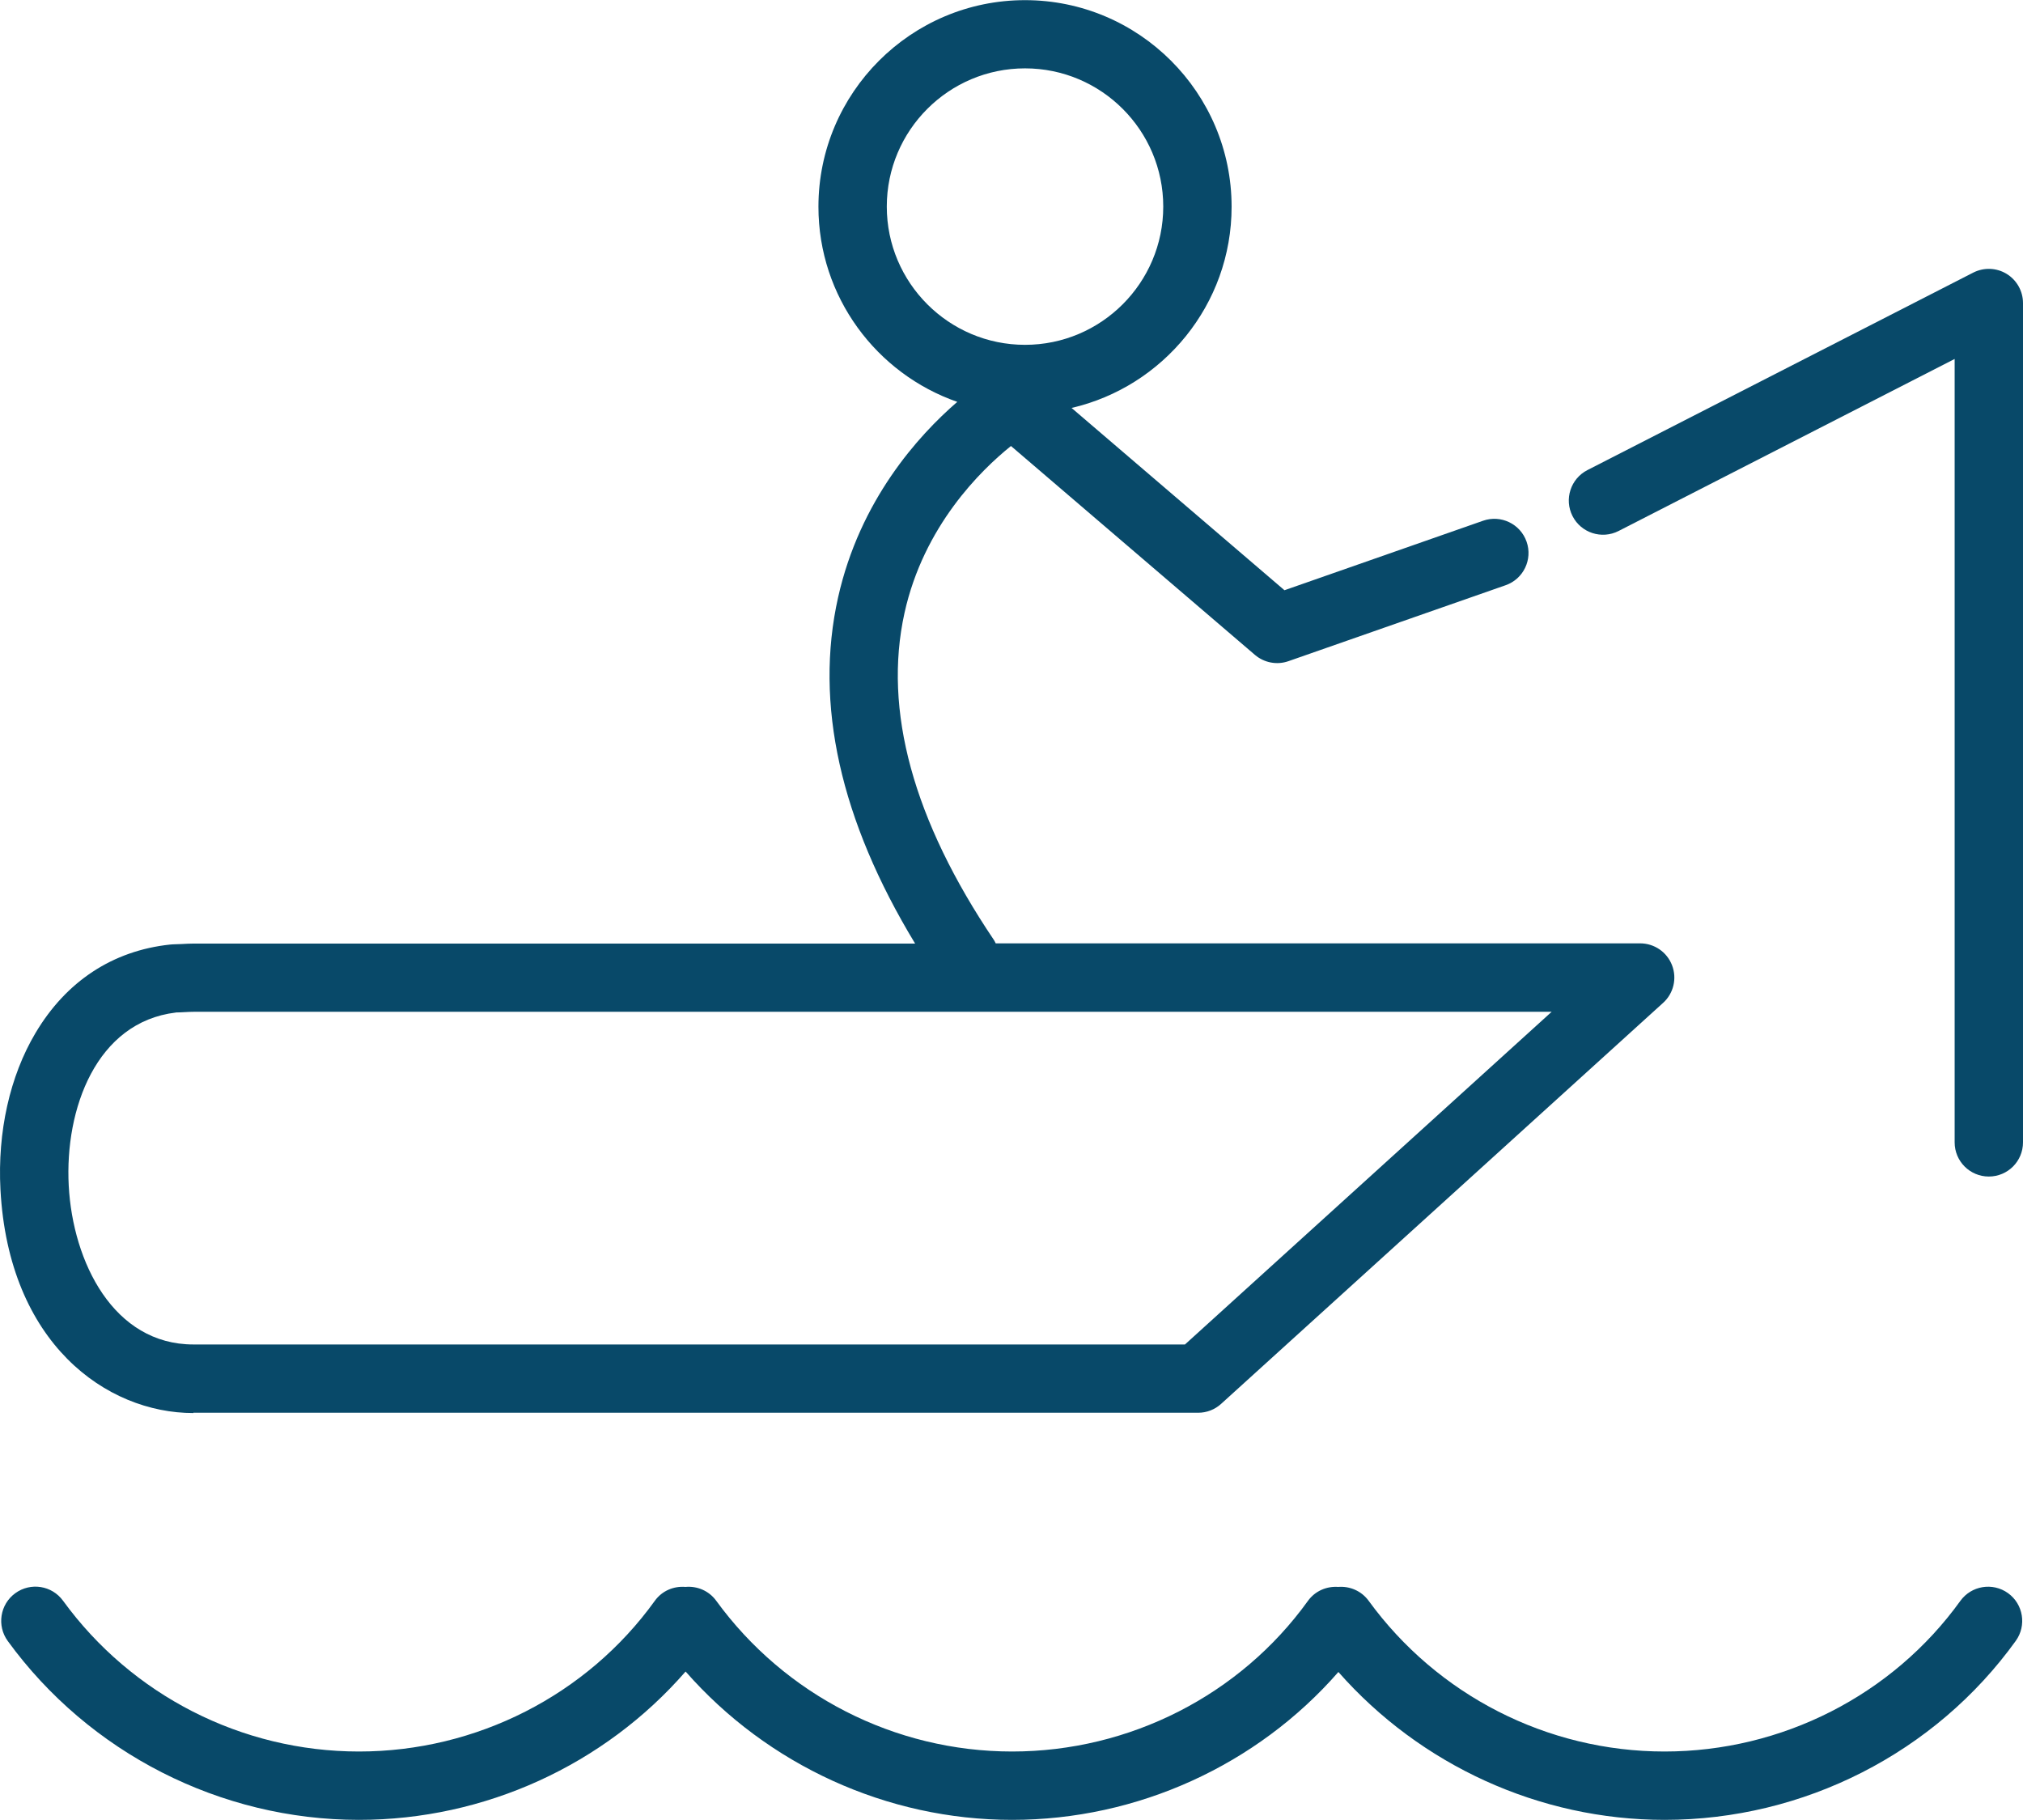
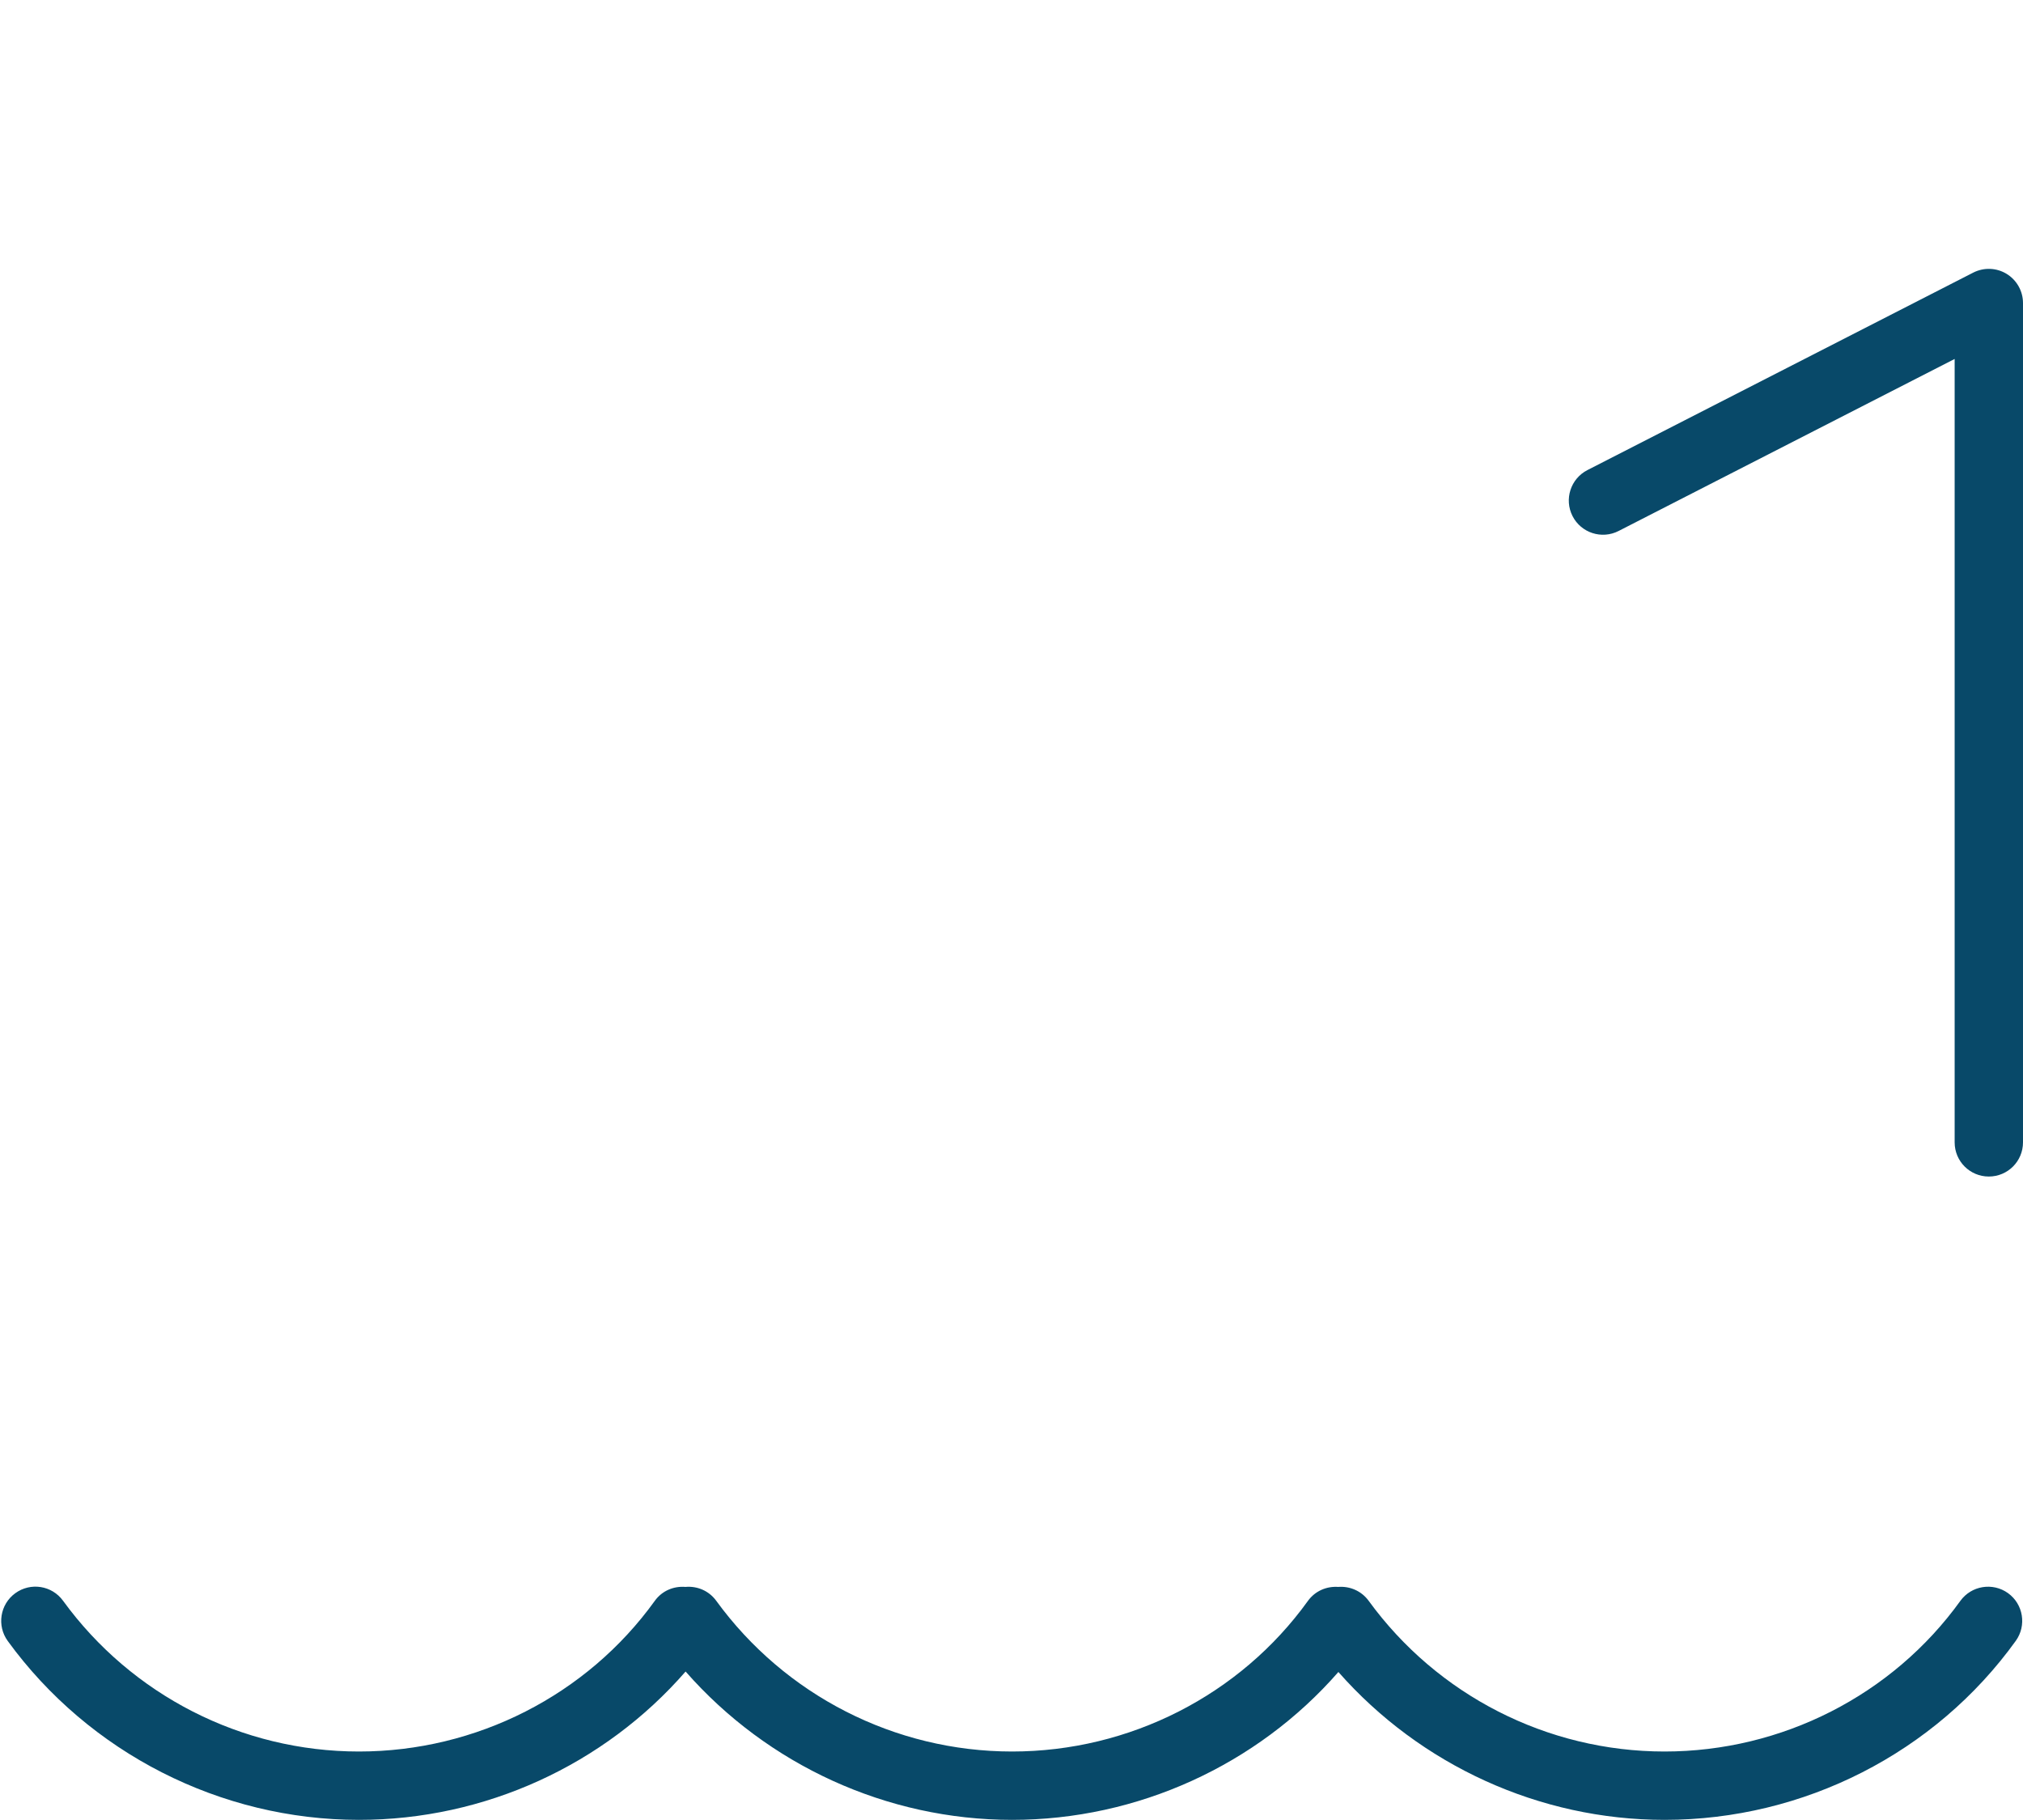
<svg xmlns="http://www.w3.org/2000/svg" id="Layer_2" data-name="Layer 2" viewBox="0 0 266.36 239.6">
  <defs>
    <style>
      .cls-1 {
        fill: #084969;
      }
    </style>
  </defs>
  <g id="Layer_1-2" data-name="Layer 1">
    <g>
-       <path class="cls-1" d="M25.46,186h132.3c1.12,0,2.2-.42,3.02-1.17l58.2-52.8c1.38-1.25,1.84-3.22,1.17-4.95-.67-1.74-2.34-2.88-4.2-2.88h-84.85c-.07-.14-.13-.28-.22-.42-10.65-15.79-14.61-30.28-11.79-43.07,2.53-11.45,10.04-18.79,14.02-21.99l32.12,27.5c1.22,1.04,2.9,1.36,4.41.83l28.6-10c2.35-.82,3.58-3.39,2.76-5.73-.82-2.35-3.39-3.58-5.73-2.76l-26.15,9.15-28.03-24c12.05-2.79,21.07-13.6,21.07-26.49,0-15-12.2-27.2-27.2-27.2s-27.2,12.2-27.2,27.2c0,11.87,7.65,21.99,18.28,25.69-5.16,4.46-12.82,12.95-15.69,25.73-3.14,14.01.28,29.33,10.14,45.59H25.46c-.48,0-1.01.03-1.55.06-.54.03-1.05.02-1.53.07-7.55.81-13.67,4.84-17.71,11.65-3.38,5.69-5.01,13.01-4.61,20.61,1.08,20.21,13.92,29.42,25.4,29.42ZM116.76,27.2c0-10.04,8.16-18.2,18.2-18.2s18.2,8.16,18.2,18.2-8.17,18.2-18.2,18.2-18.2-8.16-18.2-18.2ZM23.14,133.3c.4,0,.84-.03,1.27-.05.36-.02.73-.04,1.15-.04h178.74l-48.28,43.8H25.46c-10.51,0-15.87-10.83-16.41-20.9-.54-10.13,3.64-21.54,14.09-22.8Z" />
      <path class="cls-1" d="M264.21,36.06c-1.34-.82-3-.88-4.4-.17l-50.8,26c-2.21,1.13-3.09,3.84-1.96,6.06,1.13,2.21,3.84,3.09,6.06,1.96l44.25-22.65v103.14c0,2.49,2.01,4.5,4.5,4.5s4.5-2.01,4.5-4.5V39.9c0-1.57-.82-3.02-2.15-3.84Z" />
      <path class="cls-1" d="M264.39,209.75c-2.02-1.45-4.83-.99-6.28,1.02-8.94,12.42-23.5,19.83-38.95,19.83s-29.92-7.42-38.96-19.85c-.96-1.31-2.49-1.94-4-1.82-1.51-.11-3.04.52-3.99,1.84-8.94,12.42-23.5,19.83-38.95,19.83s-29.92-7.42-38.96-19.85c-.97-1.33-2.52-1.96-4.05-1.82-1.53-.13-3.08.5-4.04,1.84-8.94,12.42-23.5,19.83-38.95,19.83s-29.92-7.42-38.96-19.85c-1.46-2.01-4.27-2.46-6.29-.99-2.01,1.46-2.45,4.28-.99,6.29,10.73,14.75,28.01,23.55,46.24,23.55,16.59,0,32.3-7.23,43.01-19.53,10.79,12.3,26.49,19.53,42.99,19.53s32.25-7.2,42.96-19.47c10.79,12.26,26.47,19.47,42.94,19.47,18.34,0,35.63-8.81,46.25-23.57,1.45-2.02.99-4.83-1.02-6.28Z" />
    </g>
  </g>
</svg>